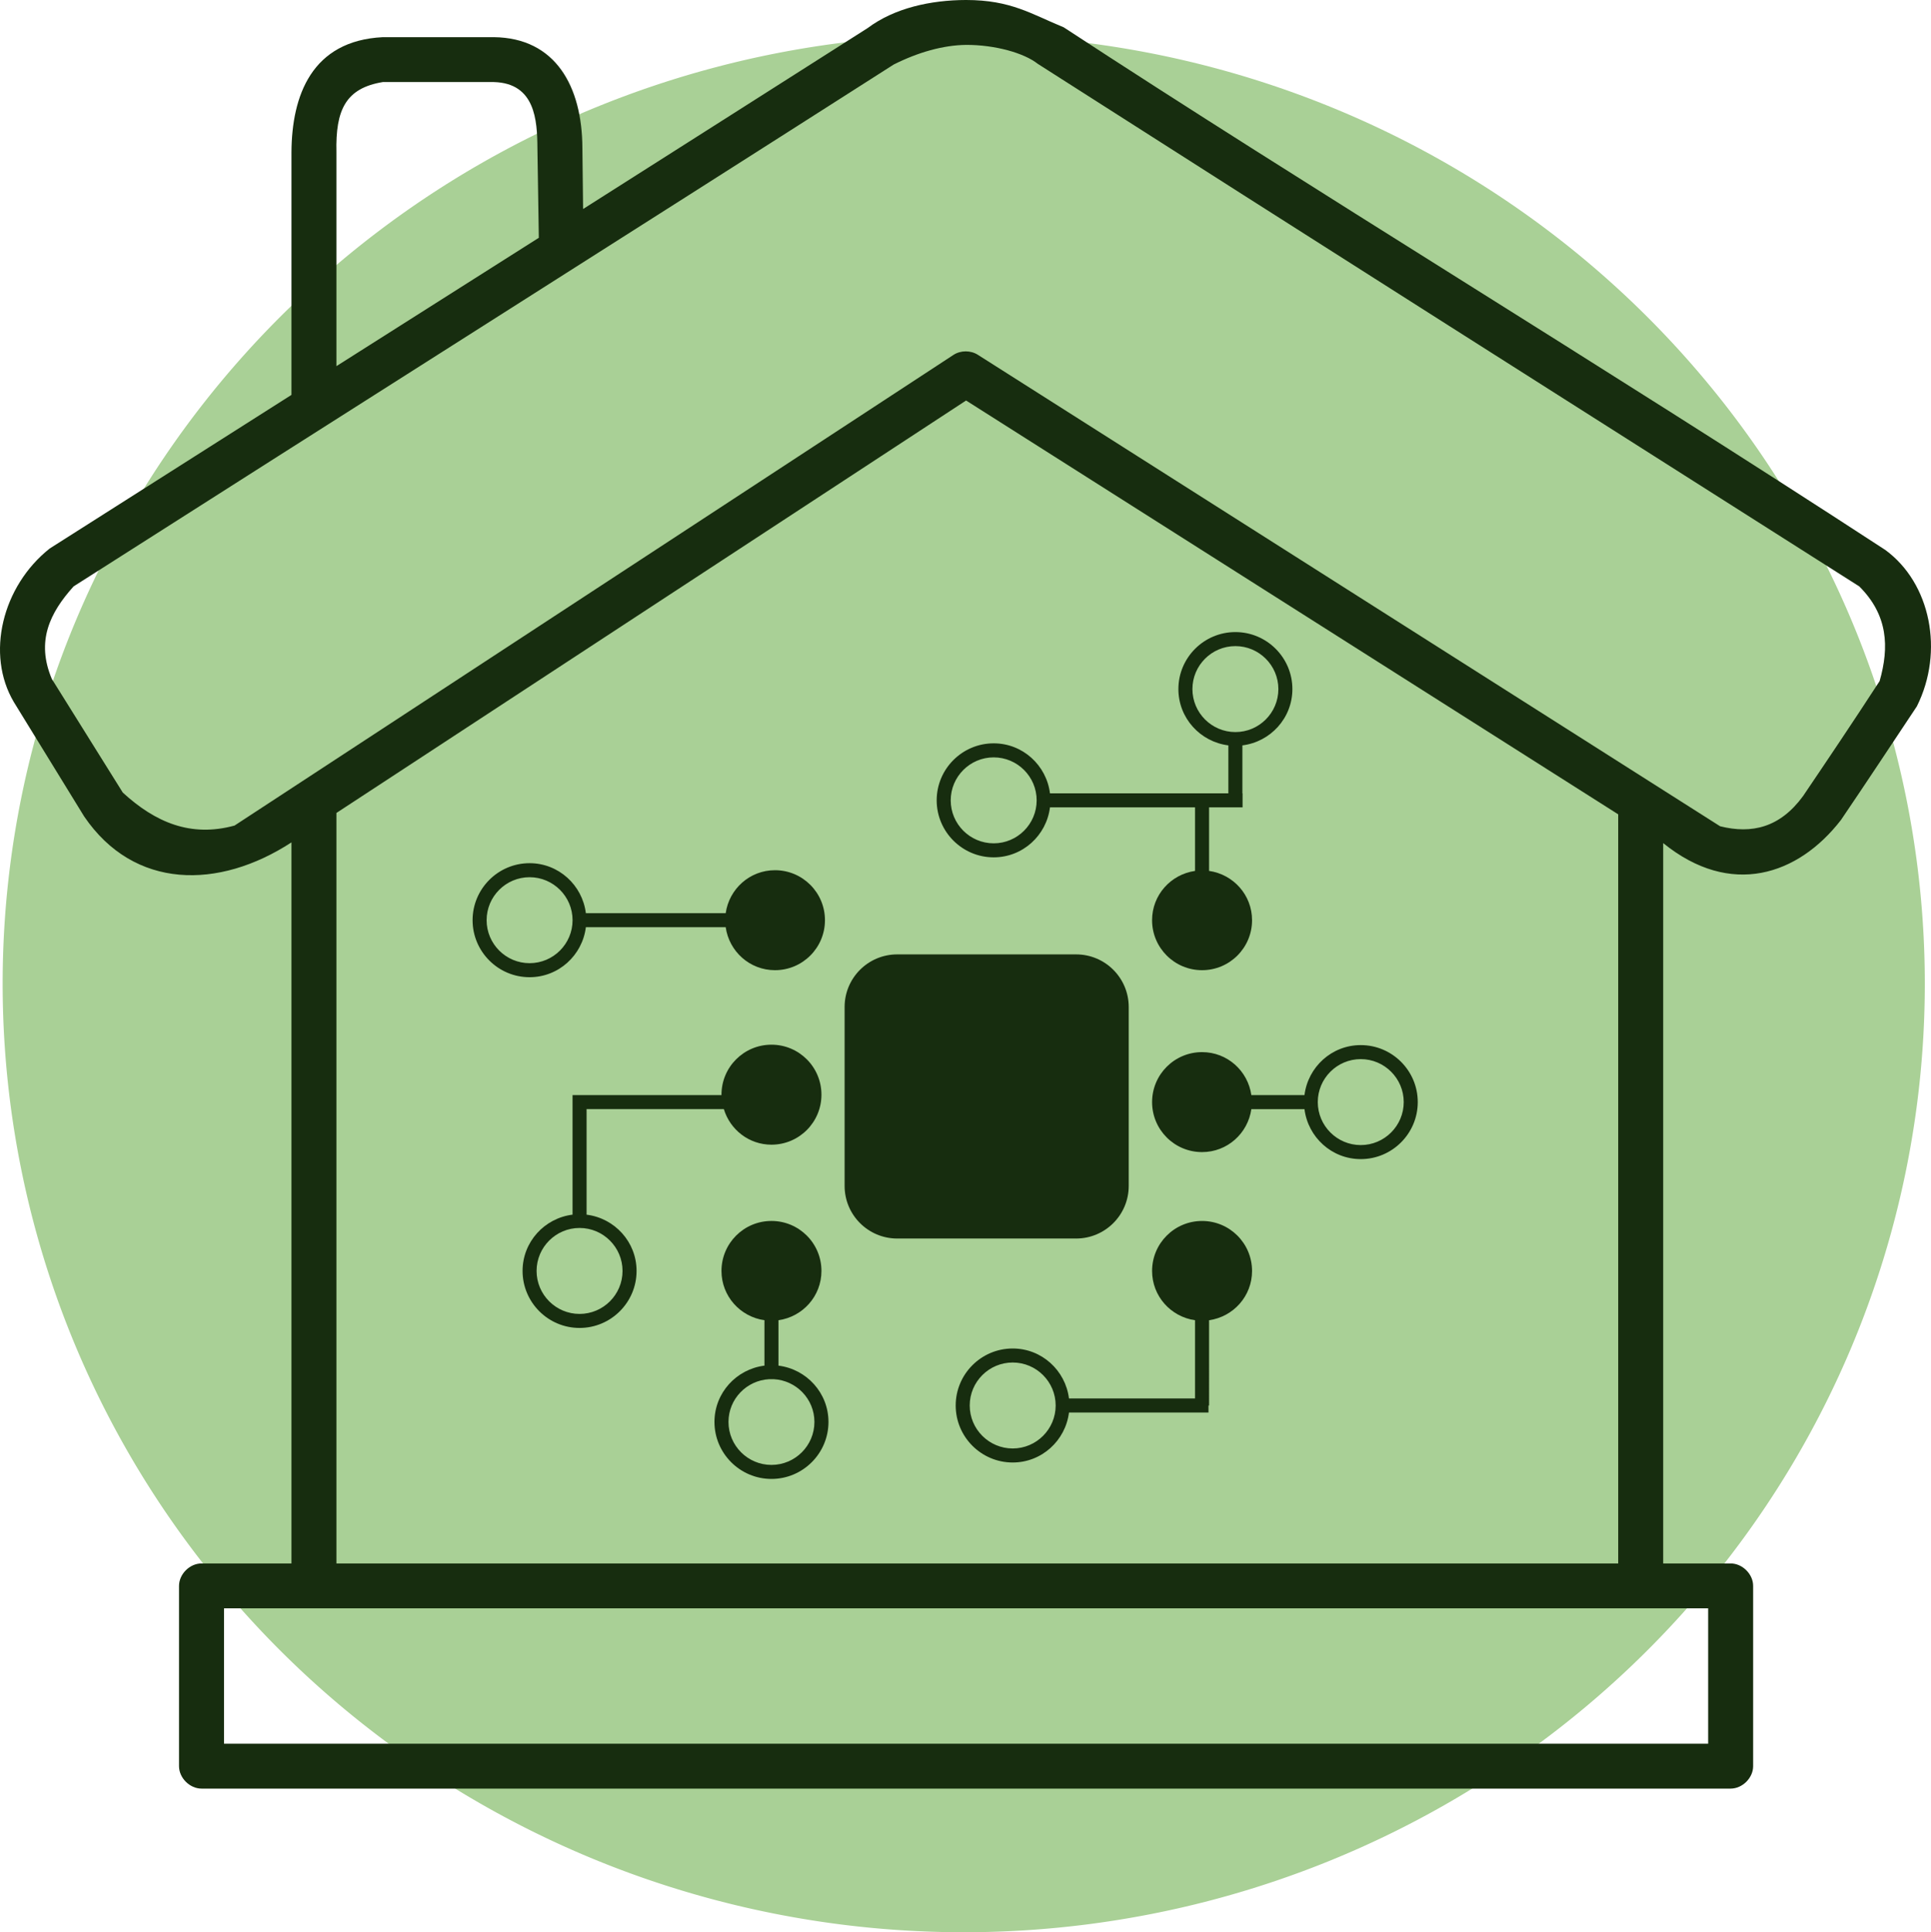
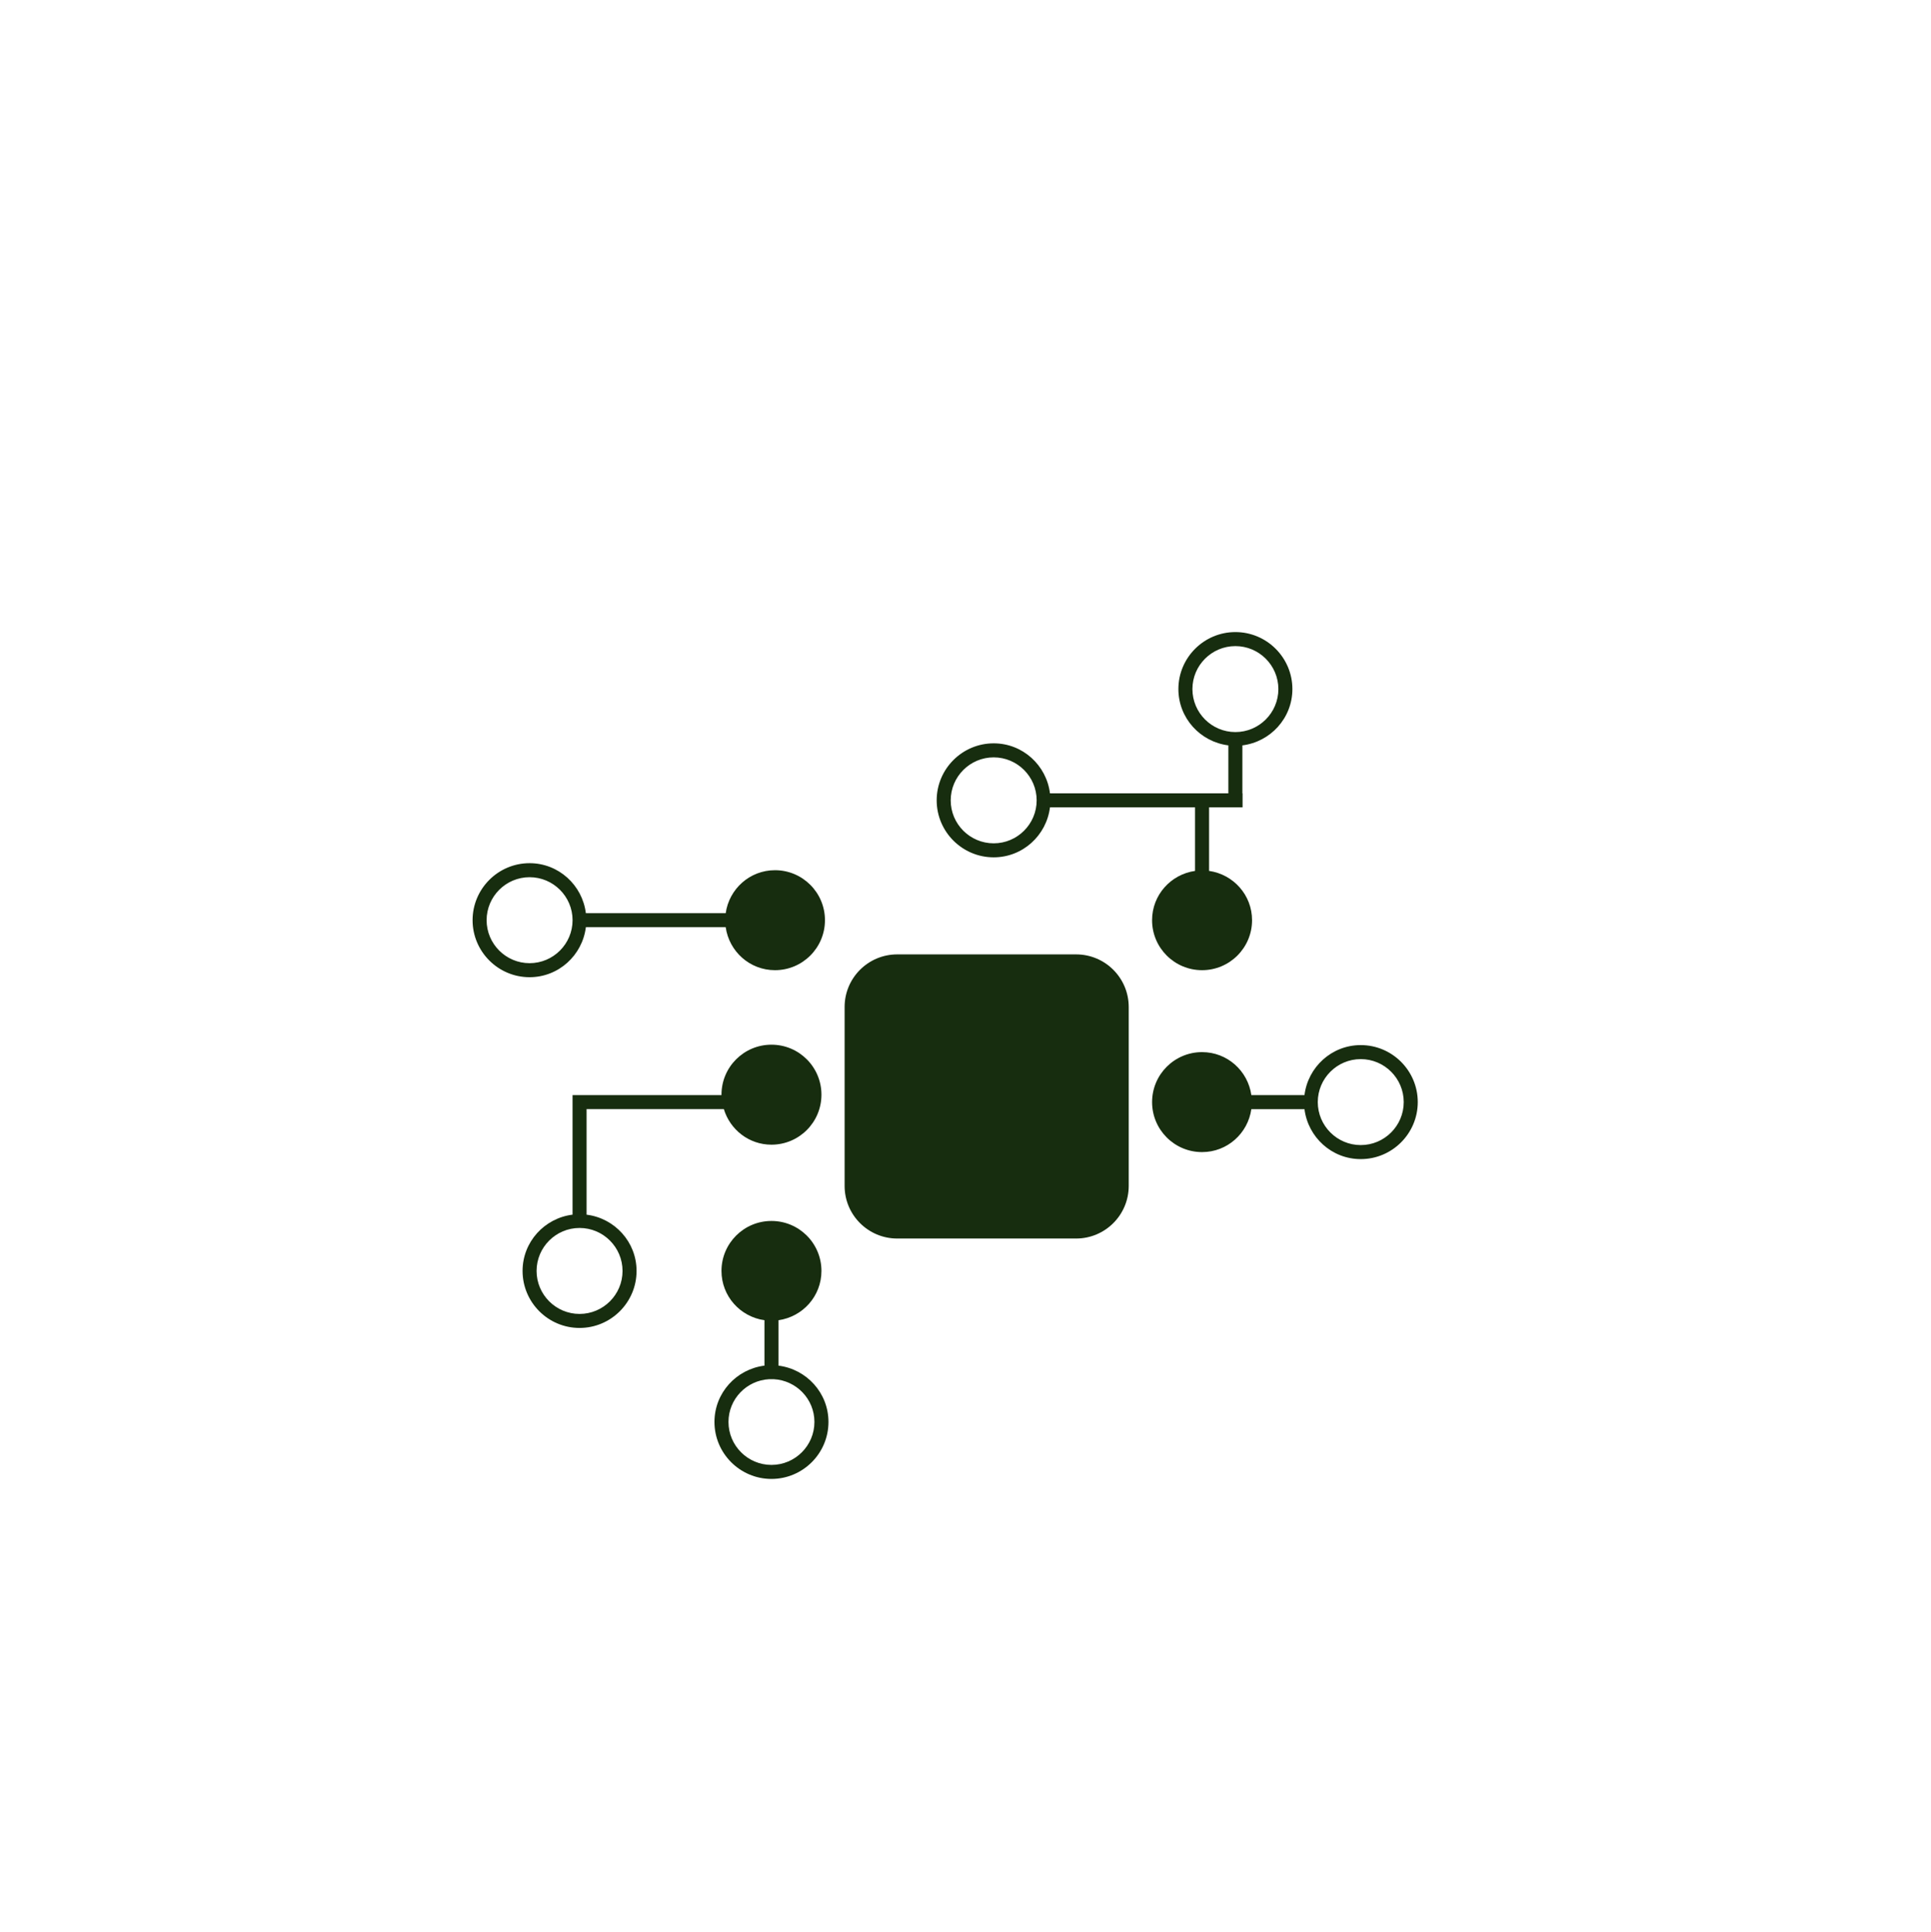
<svg xmlns="http://www.w3.org/2000/svg" xmlns:ns1="http://www.inkscape.org/namespaces/inkscape" xmlns:ns2="http://sodipodi.sourceforge.net/DTD/sodipodi-0.dtd" width="477.939" height="478.191" viewBox="0 0 477.939 478.191" id="svg2" version="1.1" ns1:version="0.92.4 (5da689c313, 2019-01-14)" ns2:docname="servic2.svg">
  <defs id="defs4" />
  <ns2:namedview id="base" pagecolor="#ffffff" bordercolor="#666666" borderopacity="1.0" ns1:pageopacity="0.0" ns1:pageshadow="2" ns1:zoom="0.98994949" ns1:cx="214.03302" ns1:cy="253.91573" ns1:document-units="px" ns1:current-layer="layer1" showgrid="false" units="px" ns1:window-width="1920" ns1:window-height="1017" ns1:window-x="-8" ns1:window-y="-8" ns1:window-maximized="1" showguides="true" ns1:guide-bbox="true" fit-margin-top="0" fit-margin-left="0" fit-margin-right="0" fit-margin-bottom="0">
    <ns2:guide position="-186.223,322.023" orientation="0,1" id="guide4174" ns1:locked="false" />
    <ns2:guide position="-202.386,111.912" orientation="0,1" id="guide4176" ns1:locked="false" />
    <ns2:guide position="107.731,644.262" orientation="1,0" id="guide4178" ns1:locked="false" />
    <ns2:guide position="344.107,616.988" orientation="1,0" id="guide4180" ns1:locked="false" />
  </ns2:namedview>
  <g ns1:label="Layer 1" ns1:groupmode="layer" id="layer1" transform="translate(-96.32,-453.748)">
-     <path style="fill:#a9d096;fill-opacity:1;fill-rule:evenodd;stroke:none;stroke-width:1px;stroke-linecap:butt;stroke-linejoin:miter;stroke-opacity:1" d="M 572.727,697.186 A 237.876,234.753 0 0 1 334.851,931.939 237.876,234.753 0 0 1 96.975,697.186 237.876,234.753 0 0 1 334.851,462.433 237.876,234.753 0 0 1 572.727,697.186 Z" id="path4182" ns1:connector-curvature="0" />
    <g id="g4830" transform="translate(8)" style="fill:#172d0f;fill-opacity:1">
-       <path id="path6" style="color:#000000;text-indent:0;text-transform:none;direction:ltr;baseline-shift:baseline;fill:#172d0f;fill-opacity:1;enable-background:accumulate" d="m 143.762,851.781 c 130.484,0.005 253.22,0 367.344,0 v 33.502 H 143.762 Z M 327.434,552.865 488.843,655.281 v 185.39 c -317.252,0 0.924,0 -317.252,0 V 654.934 Z M 183.07,474.057 h 27.481 c 10.23,0.275 10.741,9.47 10.784,16.317 0.111,7.391 0.231,14.816 0.348,22.219 l -50.092,31.766 v -52.944 c -0.246,-10.481 2.296,-15.845 11.479,-17.358 z m 144.363,-9.2 c 7.178,-0.016 14.331,1.999 17.741,4.687 67.62,43.222 135.544,86.252 203.326,129.322 7.125,7.09 7.442,15.033 5.044,23.434 -6.422,9.895 -13.251,20.035 -18.958,28.468 -5.676,7.764 -12.644,9.436 -20.524,7.464 L 330.391,541.582 c -1.798,-1.172 -4.29,-1.172 -6.088,0 L 146.371,658.059 c -10.854,2.971 -19.624,-0.801 -27.655,-8.159 l -17.567,-28.121 c -3.936,-9.316 -0.515,-16.363 5.392,-22.913 67.603,-43.113 135.442,-86.014 202.978,-129.148 6.077,-3.053 12.242,-4.786 17.915,-4.86 z m 0,-11.11 c -8.788,0.023 -17.744,1.993 -24.351,6.943 -23.424,14.92 -46.969,29.867 -70.442,44.785 l -0.173,-15.102 c -0.064,-15.234 -6.629,-27.259 -21.915,-27.427 h -27.481 c -17.616,0.877 -22.533,14.481 -22.612,28.468 v 60.061 l -59.833,38.015 c -11.759,9.317 -15.897,26.175 -8.871,38.015 l 17.393,28.295 c 12.349,18.155 33.307,18.14 51.31,6.423 v 178.447 h -22.263 c -2.914,0 -5.566,2.646 -5.566,5.555 v 44.612 c 2.8e-4,2.908 2.652,5.554 5.566,5.555 h 378.476 c 2.914,-5.5e-4 5.566,-2.646 5.566,-5.555 v -44.612 c -2.7e-4,-2.908 -2.652,-5.555 -5.566,-5.555 H 499.974 V 662.398 c 16.697,13.539 33.395,7.985 44.004,-5.728 6.327,-9.316 12.538,-18.741 18.784,-28.121 6.795,-13.581 3.419,-30.501 -7.827,-38.71 -70.269,-45.827 -143.233,-89.981 -203.326,-129.322 -7.994,-3.271 -13.045,-6.77 -24.176,-6.77 z" ns1:connector-curvature="0" ns2:nodetypes="cccccccccccccccccccccccccccccccccccccccccccccsccccccsccccccsc" />
      <g id="g4228" transform="matrix(2.986,0,0,2.986,173.037,565.666)" style="fill:#172d0f;fill-opacity:1">
        <path id="path4230" d="M 65.188,60.808 V 45.979 c 0,-2.408 -1.952,-4.36 -4.36,-4.36 H 45.999 c -2.408,0 -4.361,1.952 -4.361,4.36 v 14.829 c 0,2.408 1.953,4.36 4.361,4.36 h 14.828 c 2.408,0 4.361,-1.952 4.361,-4.36 z" ns1:connector-curvature="0" style="fill:#172d0f;fill-opacity:1" />
        <path id="path4232" d="m 20.191,39.366 h 11.59 c 0.285,2.011 1.996,3.562 4.085,3.562 2.288,0 4.143,-1.854 4.143,-4.143 0,-2.289 -1.854,-4.143 -4.143,-4.143 -2.089,0 -3.8,1.551 -4.085,3.562 h -11.59 c -0.29,-2.329 -2.26,-4.144 -4.666,-4.144 -2.604,0 -4.724,2.119 -4.724,4.725 0,2.604 2.119,4.725 4.724,4.725 2.407,0 4.376,-1.815 4.666,-4.144 z m -8.227,-0.581 c 0,-1.964 1.598,-3.562 3.562,-3.562 1.964,0 3.562,1.598 3.562,3.562 0,1.964 -1.598,3.562 -3.562,3.562 -1.964,0 -3.562,-1.598 -3.562,-3.562 z" ns1:connector-curvature="0" style="fill:#172d0f;fill-opacity:1" />
        <path id="path4234" d="m 20.25,63.191 v -8.749 h 11.378 c 0.516,1.702 2.077,2.948 3.947,2.948 2.288,0 4.143,-1.854 4.143,-4.143 0,-2.289 -1.854,-4.144 -4.143,-4.144 -2.289,0 -4.143,1.855 -4.143,4.144 0,0.012 0.003,0.021 0.003,0.032 H 19.087 v 0.258 0.904 8.748 c -2.328,0.29 -4.143,2.259 -4.143,4.665 0,2.605 2.119,4.725 4.724,4.725 2.605,0 4.725,-2.119 4.725,-4.725 0,-2.404 -1.815,-4.373 -4.143,-4.663 z m -0.582,8.226 c -1.963,0 -3.562,-1.598 -3.562,-3.562 0,-1.964 1.599,-3.562 3.562,-3.562 1.964,0 3.562,1.598 3.562,3.562 0,1.964 -1.598,3.562 -3.562,3.562 z" ns1:connector-curvature="0" style="fill:#172d0f;fill-opacity:1" />
        <path id="path4236" d="m 36.156,75.703 v -3.764 c 2.011,-0.285 3.562,-1.995 3.562,-4.084 0,-2.288 -1.854,-4.143 -4.143,-4.143 -2.289,0 -4.143,1.854 -4.143,4.143 0,2.089 1.551,3.799 3.562,4.084 v 3.764 c -2.328,0.291 -4.144,2.26 -4.144,4.666 0,2.604 2.12,4.724 4.725,4.724 2.605,0 4.725,-2.119 4.725,-4.724 0,-2.406 -1.816,-4.375 -4.144,-4.666 z m -0.581,8.228 c -1.964,0 -3.562,-1.598 -3.562,-3.562 0,-1.9 1.501,-3.445 3.378,-3.543 h 0.367 c 1.877,0.098 3.378,1.643 3.378,3.543 10e-4,1.964 -1.597,3.562 -3.561,3.562 z" ns1:connector-curvature="0" style="fill:#172d0f;fill-opacity:1" />
        <path id="path4238" d="m 53.995,33.576 c 2.406,0 4.375,-1.814 4.666,-4.143 h 12.025 v 5.268 c -2.011,0.285 -3.562,1.995 -3.562,4.084 0,2.288 1.854,4.143 4.143,4.143 2.289,0 4.144,-1.854 4.144,-4.143 0,-2.089 -1.552,-3.799 -3.562,-4.084 v -5.268 h 2.776 V 28.27 H 74.61 v -3.974 c 2.329,-0.291 4.144,-2.259 4.144,-4.666 0,-2.604 -2.119,-4.724 -4.725,-4.724 -2.604,0 -4.724,2.119 -4.724,4.724 0,2.406 1.814,4.375 4.143,4.666 V 28.27 H 58.661 c -0.29,-2.328 -2.26,-4.143 -4.666,-4.143 -2.604,0 -4.725,2.119 -4.725,4.724 10e-4,2.606 2.121,4.725 4.725,4.725 z M 70.468,19.631 c 0,-1.964 1.598,-3.562 3.562,-3.562 1.964,0 3.562,1.598 3.562,3.562 0,1.964 -1.598,3.562 -3.562,3.562 -1.964,0 -3.562,-1.598 -3.562,-3.562 z M 53.995,25.29 c 1.964,0 3.562,1.599 3.562,3.562 0,1.964 -1.598,3.562 -3.562,3.562 -1.964,0 -3.562,-1.598 -3.562,-3.562 10e-4,-1.963 1.598,-3.562 3.562,-3.562 z" ns1:connector-curvature="0" style="fill:#172d0f;fill-opacity:1" />
-         <path id="path4240" d="m 71.268,63.713 c -2.288,0 -4.143,1.854 -4.143,4.143 0,2.089 1.551,3.799 3.561,4.084 v 6.485 h -10.45 c -0.291,-2.329 -2.26,-4.143 -4.665,-4.143 -2.605,0 -4.725,2.119 -4.725,4.725 0,2.604 2.119,4.724 4.725,4.724 2.405,0 4.375,-1.814 4.665,-4.143 H 71.8 v -0.581 h 0.049 V 71.94 c 2.011,-0.285 3.562,-1.995 3.562,-4.084 -0.001,-2.289 -1.855,-4.143 -4.143,-4.143 z M 55.571,82.568 c -1.964,0 -3.562,-1.599 -3.562,-3.562 0,-1.964 1.598,-3.562 3.562,-3.562 1.963,0 3.561,1.598 3.561,3.562 0,1.964 -1.598,3.562 -3.561,3.562 z" ns1:connector-curvature="0" style="fill:#172d0f;fill-opacity:1" />
        <path id="path4242" d="m 84.421,49.137 c -2.405,0 -4.375,1.814 -4.665,4.144 h -4.404 c -0.285,-2.011 -1.995,-3.562 -4.084,-3.562 -2.288,0 -4.143,1.854 -4.143,4.143 0,2.289 1.854,4.143 4.143,4.143 2.089,0 3.799,-1.551 4.084,-3.562 h 4.404 c 0.29,2.328 2.26,4.143 4.665,4.143 2.605,0 4.725,-2.119 4.725,-4.724 0,-2.606 -2.12,-4.725 -4.725,-4.725 z m 0,8.286 c -1.963,0 -3.562,-1.598 -3.562,-3.562 0,-1.964 1.599,-3.562 3.562,-3.562 1.964,0 3.562,1.598 3.562,3.562 0,1.964 -1.598,3.562 -3.562,3.562 z" ns1:connector-curvature="0" style="fill:#172d0f;fill-opacity:1" />
      </g>
    </g>
  </g>
</svg>